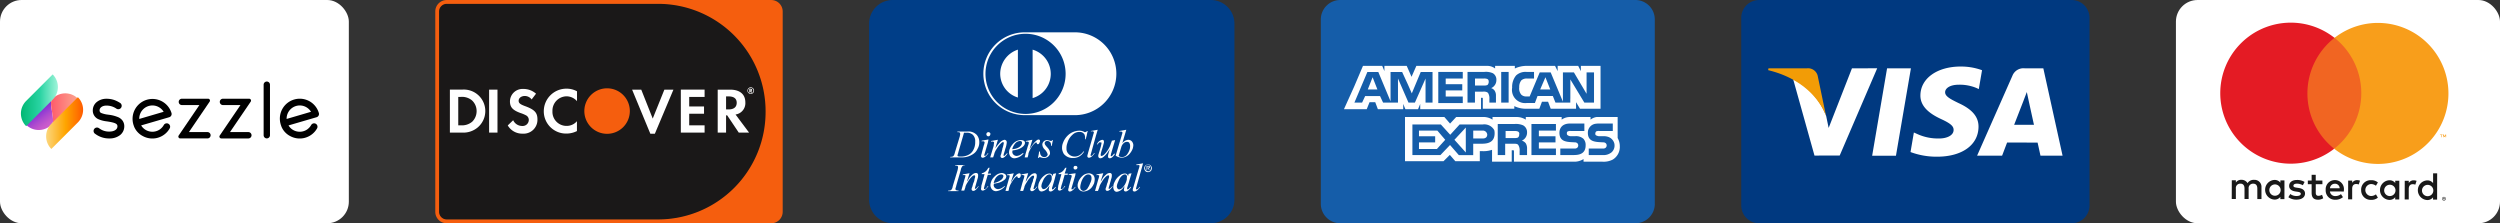
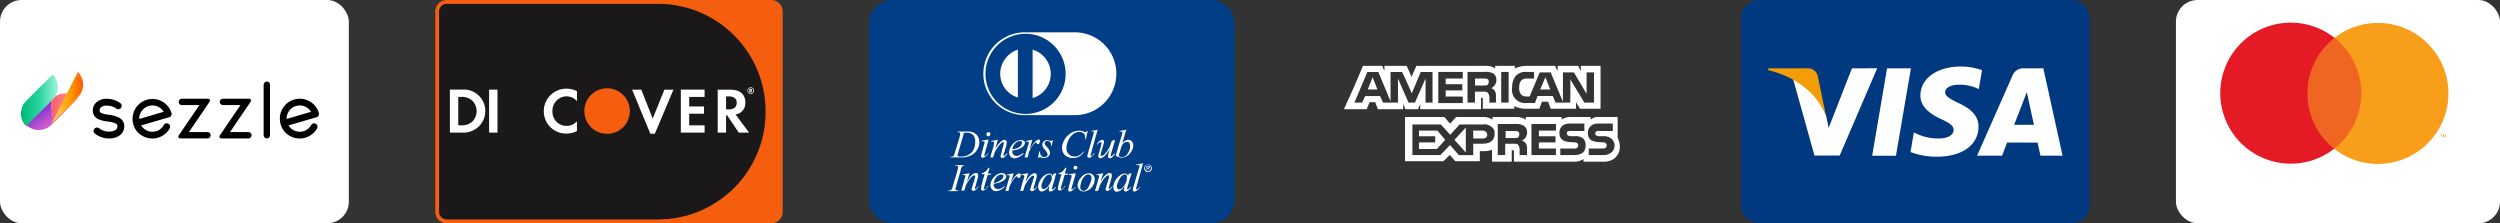
<svg xmlns="http://www.w3.org/2000/svg" width="347.142" height="31.001" viewBox="0 0 347.142 31.001">
  <rect x="0" y="0" width="347.142" height="31.001" fill="#333333" stroke="none" />
  <defs>
    <clipPath id="clip-path">
      <rect id="Rectangle_4701" data-name="Rectangle 4701" width="48.36" height="31" fill="none" />
    </clipPath>
    <clipPath id="clip-path-2">
      <rect id="Rectangle_4700" data-name="Rectangle 4700" width="50.728" height="31" fill="none" />
    </clipPath>
    <linearGradient id="linear-gradient" x1="0.5" x2="0.958" y2="1" gradientUnits="objectBoundingBox">
      <stop offset="0" stop-color="#f55e0e" />
      <stop offset="1" stop-color="#f55e0e" />
    </linearGradient>
    <linearGradient id="linear-gradient-2" x1="0.805" y1="0.856" x2="0.458" y2="0.377" gradientUnits="objectBoundingBox">
      <stop offset="0" stop-color="#ce5dcb" />
      <stop offset="0.209" stop-color="#c558cc" />
      <stop offset="0.553" stop-color="#ac4acf" />
      <stop offset="0.984" stop-color="#8534d4" />
      <stop offset="1" stop-color="#8333d4" />
    </linearGradient>
    <linearGradient id="linear-gradient-3" y1="0.5" x2="1" y2="0.5" gradientUnits="objectBoundingBox">
      <stop offset="0.024" stop-color="#ff5667" />
      <stop offset="0.659" stop-color="#fc8b82" />
      <stop offset="1" stop-color="#fba28e" />
    </linearGradient>
    <linearGradient id="linear-gradient-4" y1="0.5" x2="1" y2="0.5" gradientUnits="objectBoundingBox">
      <stop offset="0" stop-color="#00b874" />
      <stop offset="0.513" stop-color="#29d3a2" />
      <stop offset="0.682" stop-color="#53dfb6" />
      <stop offset="1" stop-color="#9ff4d9" />
    </linearGradient>
    <linearGradient id="linear-gradient-5" y1="0.5" x2="1" y2="0.5" gradientUnits="objectBoundingBox">
      <stop offset="0" stop-color="#fcd77e" />
      <stop offset="0.524" stop-color="#fea500" />
      <stop offset="1" stop-color="#ff5b00" />
    </linearGradient>
  </defs>
  <g id="Payment-Logos" transform="translate(-899 -1007.667)">
    <g id="Group_12284" data-name="Group 12284" transform="translate(-90.896 -5224)">
      <rect id="Rectangle_4702" data-name="Rectangle 4702" width="45" height="31" rx="3" transform="translate(1292.038 6231.668)" fill="#fff" />
      <g id="Group_12283" data-name="Group 12283" transform="translate(1298.197 6234.814)">
-         <path id="Path_16913" data-name="Path 16913" d="M1054.287,1249.484l0-1.631a.967.967,0,0,0-1.019-1.036,1.006,1.006,0,0,0-.915.46.954.954,0,0,0-.858-.465.861.861,0,0,0-.763.384v-.321l-.566,0-.008,2.6h.572l0-1.441a.608.608,0,0,1,.639-.689c.375,0,.564.247.563.687l0,1.447h.571l0-1.441a.613.613,0,0,1,.639-.689c.386,0,.57.247.569.687l0,1.446Zm8.459-2.576-.924,0,0-.789-.57,0,0,.789h-.528v.517l.528,0,0,1.185c0,.6.231.963.9.965a1.327,1.327,0,0,0,.708-.2l-.161-.485a1.04,1.04,0,0,1-.5.145c-.283,0-.375-.175-.374-.436l0-1.175.925,0Zm4.824-.052a.768.768,0,0,0-.686.379v-.315l-.559,0-.008,2.6h.565l0-1.457c0-.429.187-.668.557-.667a.939.939,0,0,1,.354.066l.175-.532a1.23,1.23,0,0,0-.4-.072m-7.294.252a1.936,1.936,0,0,0-1.059-.276c-.659,0-1.083.313-1.085.829,0,.424.313.686.894.77l.267.039c.31.044.456.125.456.273,0,.2-.207.315-.594.314a1.382,1.382,0,0,1-.864-.274l-.268.44a1.877,1.877,0,0,0,1.125.341c.75,0,1.187-.35,1.188-.845,0-.457-.341-.7-.906-.78l-.267-.04c-.244-.033-.44-.082-.44-.256,0-.191.185-.3.5-.3a1.676,1.676,0,0,1,.81.225Zm15.152-.229a.767.767,0,0,0-.686.379v-.315l-.56,0-.008,2.6h.565l0-1.457c0-.429.187-.668.557-.667a.94.94,0,0,1,.353.066l.175-.532a1.224,1.224,0,0,0-.4-.072m-7.291,1.344a1.314,1.314,0,0,0,1.383,1.369,1.358,1.358,0,0,0,.936-.307l-.27-.458a1.141,1.141,0,0,1-.68.232.833.833,0,0,1,0-1.664,1.141,1.141,0,0,1,.679.236l.273-.457a1.364,1.364,0,0,0-.935-.313,1.313,1.313,0,0,0-1.391,1.361m5.3.015,0-1.3-.566,0v.316a.984.984,0,0,0-.819-.384,1.367,1.367,0,0,0-.008,2.73.984.984,0,0,0,.821-.378v.315h.566Zm-2.1-.006a.787.787,0,1,1,.787.834.781.781,0,0,1-.787-.834m-6.822-1.385a1.27,1.27,0,0,0-1.3,1.361,1.283,1.283,0,0,0,1.329,1.369,1.577,1.577,0,0,0,1.067-.362l-.276-.419a1.237,1.237,0,0,1-.757.27.722.722,0,0,1-.776-.639l1.931.006c.006-.071.011-.142.011-.218a1.246,1.246,0,0,0-1.231-1.369m-.012.505a.646.646,0,0,1,.657.633l-1.349,0a.669.669,0,0,1,.692-.629m14.187.9.006-2.344-.566,0,0,1.36a.984.984,0,0,0-.819-.383,1.367,1.367,0,0,0-.008,2.73.987.987,0,0,0,.821-.378v.315l.566,0Zm-2.1-.006a.787.787,0,1,1,.786.834.779.779,0,0,1-.786-.834m-19.1-.055,0-1.3-.565,0v.316a.986.986,0,0,0-.82-.384,1.367,1.367,0,0,0-.008,2.73.988.988,0,0,0,.823-.378v.315h.565Zm-2.1-.006a.787.787,0,1,1,.786.834.78.78,0,0,1-.786-.834m24.249.993a.251.251,0,0,1,.1.021.258.258,0,0,1,.084.055.271.271,0,0,1,.056.082.251.251,0,0,1,.02.1.248.248,0,0,1-.021.1.262.262,0,0,1-.14.138.248.248,0,0,1-.1.02.256.256,0,0,1-.1-.021.268.268,0,0,1-.084-.056.253.253,0,0,1-.076-.182.254.254,0,0,1,.077-.183.249.249,0,0,1,.084-.055.255.255,0,0,1,.1-.02m0,.46a.185.185,0,0,0,.078-.016.2.2,0,0,0,.064-.042.221.221,0,0,0,.043-.064.2.2,0,0,0,.015-.079.211.211,0,0,0-.015-.078.222.222,0,0,0-.043-.064.212.212,0,0,0-.063-.043.194.194,0,0,0-.078-.016.2.2,0,0,0-.08.016.2.2,0,0,0-.064.042.206.206,0,0,0-.044.064.229.229,0,0,0-.016.078.2.2,0,0,0,.016.078.2.2,0,0,0,.106.108.209.209,0,0,0,.08.016m.016-.323a.112.112,0,0,1,.072.021.07.07,0,0,1,.024.057.067.067,0,0,1-.019.049.1.1,0,0,1-.057.023l.078.091h-.062l-.072-.09h-.024v.09h-.052v-.24Zm-.059.045v.064h.059a.062.062,0,0,0,.032-.007.028.028,0,0,0,.012-.025.027.027,0,0,0-.012-.024.06.06,0,0,0-.032-.008Z" transform="translate(-1048.567 -1224.991)" fill="rgba(0,0,0,0.9)" />
        <rect id="Rectangle_4232" data-name="Rectangle 4232" width="15.394" height="8.567" transform="translate(11.535 17.493) rotate(-89.836)" fill="#f16522" />
        <path id="Path_16914" data-name="Path 16914" d="M1059.783,1223.211a9.776,9.776,0,0,1,3.762-7.687,9.791,9.791,0,1,0-.044,15.395,9.776,9.776,0,0,1-3.718-7.708" transform="translate(-1047.683 -1213.414)" fill="#e41b24" />
        <path id="Path_16915" data-name="Path 16915" d="M1088.119,1223.286a9.79,9.79,0,0,1-15.862,7.652,9.793,9.793,0,0,0,.045-15.395,9.79,9.79,0,0,1,15.817,7.743m-.951,6.064v-.315h.127v-.064h-.324v.064h.127v.315Zm.629,0v-.38h-.1l-.115.261-.113-.261h-.1v.38h.07v-.286l.107.248h.073l.108-.248v.288Z" transform="translate(-1056.438 -1213.433)" fill="#f89e1b" />
      </g>
    </g>
    <g id="Group_12282" data-name="Group 12282" transform="translate(906.335 926.008)">
      <g id="Group_12281" data-name="Group 12281" transform="translate(234.448 81.661)" clip-path="url(#clip-path)">
        <g id="Group_12280" data-name="Group 12280" transform="translate(0 0)">
          <path id="Path_17239" data-name="Path 17239" d="M236.928,81.661h43.4a2.479,2.479,0,0,1,2.48,2.48v26.04a2.479,2.479,0,0,1-2.48,2.48h-43.4a2.479,2.479,0,0,1-2.48-2.48V84.141A2.479,2.479,0,0,1,236.928,81.661Z" transform="translate(-234.448 -81.661)" fill="#003980" />
          <path id="Path_17240" data-name="Path 17240" d="M255.876,103.21l2.078-12.133h-3.311l-2.071,12.133Zm11.954-11.873-.452,2.623-.3-.143a6.022,6.022,0,0,0-2.474-.465c-1.3,0-1.9.539-1.9,1.041-.006.57.706.943,1.86,1.506,1.91.869,2.789,1.917,2.777,3.3-.024,2.523-2.281,4.148-5.76,4.148a10.354,10.354,0,0,1-3.683-.645l.466-2.716.427.192a6.927,6.927,0,0,0,3.113.639c.948,0,1.972-.372,1.978-1.184.006-.527-.428-.906-1.711-1.5-1.259-.583-2.92-1.557-2.9-3.3.019-2.356,2.325-4.005,5.592-4.005a8.492,8.492,0,0,1,2.964.509m8.513-.26,2.672,12.127h-3.069s-.3-1.39-.4-1.817l-4.234-.006c-.124.328-.694,1.823-.694,1.823h-3.472l4.916-11.124a1.644,1.644,0,0,1,1.73-1Zm-1.3,7.837c-.137-.608-.769-3.5-.769-3.5l-.224-1.047c-.167.458-.458,1.19-.439,1.159l-1.321,3.392Zm-25.277-7.837,3.509-.007-5.208,12.115-3.5.006L241.6,92.583a9.438,9.438,0,0,1,4.582,5.09l.348,1.681,3.237-8.277" transform="translate(-234.393 -81.591)" fill="#fff" />
          <path id="Path_17241" data-name="Path 17241" d="M243.527,91.075H238.2l-.043.254c4.148,1,6.894,3.435,8.035,6.348l-1.16-5.579a1.38,1.38,0,0,0-1.5-1.023" transform="translate(-234.42 -81.589)" fill="#f29c06" />
        </g>
      </g>
    </g>
    <g id="american-express-svgrepo-com" transform="translate(948.146 925.74)">
-       <path id="Path_17236" data-name="Path 17236" d="M180.636,110.27a2.7,2.7,0,0,1-2.741,2.658H137a2.7,2.7,0,0,1-2.741-2.657h0V84.586A2.7,2.7,0,0,1,137,81.928h40.891a2.7,2.7,0,0,1,2.741,2.658h0V110.27Z" fill="#155da9" />
      <g id="Group_12277" data-name="Group 12277" transform="translate(137.474 91.069)">
        <path id="Path_17238" data-name="Path 17238" d="M140.78,94.275h1.337l-.668-1.7Z" transform="translate(-137.474 -90.993)" fill="#fff" />
        <path id="Path_17239-2" data-name="Path 17239" d="M147.889,99.985v.79h2.248v.851h-2.248v.911h2.49l1.154-1.276-1.093-1.276Z" transform="translate(-137.474 -90.993)" fill="#fff" />
        <path id="Path_17240-2" data-name="Path 17240" d="M165.447,92.574l-.729,1.7h1.4Z" transform="translate(-137.474 -90.993)" fill="#fff" />
        <path id="Path_17241-2" data-name="Path 17241" d="M154.39,103.024V99.561l-1.58,1.7Z" transform="translate(-137.474 -90.993)" fill="#fff" />
        <path id="Path_17242" data-name="Path 17242" d="M157.367,100.533a.614.614,0,0,0-.669-.548h-1.275v1.094h1.337C157.124,101.079,157.367,100.9,157.367,100.533Z" transform="translate(-137.474 -90.993)" fill="#fff" />
        <path id="Path_17243" data-name="Path 17243" d="M161.62,100.958a.472.472,0,0,0,.182-.425.339.339,0,0,0-.182-.426,1.2,1.2,0,0,0-.486-.062h-1.216v.973h1.216A1.18,1.18,0,0,0,161.62,100.958Z" transform="translate(-137.474 -90.993)" fill="#fff" />
        <path id="Path_17244" data-name="Path 17244" d="M170.368,91v.729L170,91h-2.855v.729L166.784,91H162.9a3.709,3.709,0,0,0-1.7.365V91H158.46v.365A1.753,1.753,0,0,0,157.306,91h-9.782l-.669,1.519L146.187,91h-3.1v.729l-.3-.729h-2.676L138.9,93.85l-1.4,3.1-.025.062h3.163l.022-.062.365-.911h.79l.364.972H145.7v-.73l.3.729h1.762l.3-.729v.73h8.442v-1.58h.124c.124,0,.124,0,.124.182v1.337h4.375v-.365a3.634,3.634,0,0,0,1.64.365H164.6l.365-.972h.85l.365.972H169.7v-.911l.547.911H173.1V91Zm-20.6,5.1H148.8V92.755l-.062.14h0l-1.413,3.2h-.894l-1.458-3.344V96.1h-2.067l-.425-.912h-2.065l-.426.912h-1.068l1.8-4.253h1.519l1.7,4.071V91.846h1.61l.028.062h0l.767,1.668.55,1.25.019-.062,1.216-2.916h1.64V96.1Zm4.192-3.344H151.6v.79H153.9V94.4H151.6v.851h2.369v.911h-3.4V91.844h3.4v.912Zm4.334,1.567.006,0a.841.841,0,0,1,.062.072,1.171,1.171,0,0,1,.215.712V96.1h-.911v-.486a1.451,1.451,0,0,0-.182-.851.554.554,0,0,0-.179-.124,1.209,1.209,0,0,0-.55-.062h-1.093v1.519h-1.033V91.84h2.309a2.335,2.335,0,0,1,1.215.182,1.028,1.028,0,0,1,.484.945,1.206,1.206,0,0,1-.727,1.121.828.828,0,0,1,.384.234Zm2.043,1.775h-1.03V91.844h1.033Zm11.848,0h-1.334l-1.944-3.22v2.674l-.007-.007V96.1h-2.059l-.364-.915h-2.127l-.365.972h-1.155a1.826,1.826,0,0,1-2.019-1.61,1.792,1.792,0,0,1,.015-.517,2.489,2.489,0,0,1,.546-1.7,1.914,1.914,0,0,1,1.519-.486h.972v.911H162.9a1.123,1.123,0,0,0-.79.244,1.428,1.428,0,0,0-.3.972A1.322,1.322,0,0,0,162.1,95a.969.969,0,0,0,.729.243h.428l1.4-3.343h1.519l1.7,4.07V91.9H169.4l1.761,2.976V91.9h1.033V96.1h0Z" transform="translate(-137.474 -90.993)" fill="#fff" />
        <path id="Path_17245" data-name="Path 17245" d="M157.433,93.616a.37.37,0,0,0,.047-.065.656.656,0,0,0,.084-.458.252.252,0,0,0-.009-.055v-.015h0a.339.339,0,0,0-.186-.206,1.163,1.163,0,0,0-.486-.062h-1.215v.972h1.215a1.2,1.2,0,0,0,.486-.062.234.234,0,0,0,.051-.036h0Z" transform="translate(-137.474 -90.993)" fill="#fff" />
        <path id="Path_17246" data-name="Path 17246" d="M175.776,102.173a2.326,2.326,0,0,0-.3-1.155V98.284h0V98.1h-2.926a1.728,1.728,0,0,0-.839.365V98.1h-2.794a1.938,1.938,0,0,0-1.216.365V98.1h-4.982v.365a2.354,2.354,0,0,0-1.336-.365H158.1v.365a2.31,2.31,0,0,0-1.4-.365h-3.645l-.85.912-.79-.912h-5.467v6.137h5.346l.879-.878.762.878h3.4v-1.4h.3a3.7,3.7,0,0,0,1.4-.183V104.3h2.734V102.72h.124c.183,0,.183,0,.183.182v1.4h8.263a2.376,2.376,0,0,0,1.4-.365v.365h2.613a2.724,2.724,0,0,0,1.458-.3,2.043,2.043,0,0,0,.964-1.638.618.618,0,0,1,.008-.062l0,0A.681.681,0,0,1,175.776,102.173Zm-19.138-.365H155.42v1.58h-2l-1.162-1.337,0,0-.057-.065-1.336,1.4h-3.889V99.134h3.95L152,100.316l.227.248.031-.032,1.276-1.4h3.219a1.577,1.577,0,0,1,1.59.79,1.74,1.74,0,0,1,.05.425c0,1.216-.848,1.46-1.759,1.46Zm6.076-.062a1.382,1.382,0,0,1,.182.79v.85h-1.033v-.546a1.357,1.357,0,0,0-.183-.851c-.123-.182-.364-.182-.728-.182h-1.094v1.579h-1.032V99.073h2.308a2.447,2.447,0,0,1,1.216.182,1.073,1.073,0,0,1,.546.972,1.21,1.21,0,0,1-.728,1.155,1.037,1.037,0,0,1,.545.365Zm4.192-1.762h-2.37v.79h2.309v.851h-2.309v.851h2.37v.911h-3.4V99.073h3.4Zm2.551,3.4h-1.944v-.911h1.944a.513.513,0,0,0,.426-.124.442.442,0,0,0,0-.607.517.517,0,0,0-.365-.124c-.972-.062-2.127,0-2.127-1.337,0-.607.365-1.276,1.458-1.276h2.005v1.033h-1.883a.9.9,0,0,0-.426.062c-.123.062-.123.183-.123.3,0,.183.123.243.242.3a.763.763,0,0,0,.365.062h.547a1.55,1.55,0,0,1,1.154.365,1.257,1.257,0,0,1,.3.911c0,.911-.544,1.338-1.577,1.338Zm5.225-.425a1.769,1.769,0,0,1-1.276.425h-1.944v-.911h1.944a.512.512,0,0,0,.425-.124.44.44,0,0,0,0-.607.513.513,0,0,0-.365-.124c-.972-.062-2.127,0-2.127-1.337a1.241,1.241,0,0,1,1.146-1.253,2.187,2.187,0,0,1,.313-.023H174.8v1.033H172.92a.893.893,0,0,0-.425.062.465.465,0,0,0-.124.3c0,.183.062.243.243.3a.763.763,0,0,0,.365.062h.547a1.917,1.917,0,0,1,.65.1,1.311,1.311,0,0,1,.85.961,1.327,1.327,0,0,1,.018.218,1.236,1.236,0,0,1-.362.911Z" transform="translate(-137.474 -90.993)" fill="#fff" />
      </g>
    </g>
    <g id="Group_12279" data-name="Group 12279" transform="translate(838.409 926.242)">
      <g id="Group_12278" data-name="Group 12278" transform="translate(181.272 81.425)" clip-path="url(#clip-path-2)">
        <g id="Group_12277-2" data-name="Group 12277" transform="translate(0)">
          <g id="Group_12276" data-name="Group 12276">
            <path id="Path_17236-2" data-name="Path 17236" d="M184.545,81.425h44.182A3.278,3.278,0,0,1,232,84.688v24.473a3.278,3.278,0,0,1-3.273,3.263H184.545a3.278,3.278,0,0,1-3.273-3.263V84.688A3.278,3.278,0,0,1,184.545,81.425Z" transform="translate(-181.272 -81.425)" fill="#003e88" fill-rule="evenodd" />
-             <path id="Path_17237" data-name="Path 17237" d="M197.309,91.676a5.646,5.646,0,1,1,5.686,5.629,5.648,5.648,0,0,1-5.686-5.629" transform="translate(-181.272 -81.439)" fill="#003e88" fill-rule="evenodd" />
            <path id="Path_17238-2" data-name="Path 17238" d="M197.432,91.676a5.564,5.564,0,1,0,5.563-5.547,5.561,5.561,0,0,0-5.563,5.547Zm5.563,5.751h6.75a5.751,5.751,0,1,0,0-11.5h-6.75a5.751,5.751,0,1,0,0,11.5Zm.982-2.365a3.507,3.507,0,0,0,0-6.73Zm-2.045-.082V88.332a3.54,3.54,0,0,0-2.455,3.344A3.452,3.452,0,0,0,201.932,94.98Zm7.977,9.5a.23.23,0,0,1,.286.244.263.263,0,0,1-.245.245.23.23,0,0,1-.287-.245C209.663,104.566,209.786,104.444,209.909,104.484Zm-14.114-2.325a1.591,1.591,0,0,1-.573.693,2.179,2.179,0,0,1-1.227.327c-.245,0-.45,0-.45-.164,0-.041.041-.123.041-.164a1.635,1.635,0,0,0,.082-.285l.7-2.407.082-.285h.327a1.2,1.2,0,0,1,.9.285,1.236,1.236,0,0,1,.328.938v.164A2.213,2.213,0,0,1,195.795,102.159Zm.409-2a1.592,1.592,0,0,0-1.35-.449h-1.309l-.041.082c.246,0,.409,0,.409.2v.163c-.041.123-.041.245-.081.327l-.655,2.162c0,.041-.041.123-.041.164-.123.367-.245.408-.573.408l-.041.081h1.555a2.735,2.735,0,0,0,1.677-.489,1.6,1.6,0,0,0,.573-.694,1.7,1.7,0,0,0,.245-.856v-.041a1.53,1.53,0,0,0-.368-1.061Zm1.637.653H197.8l-.9.164v.122a.244.244,0,0,1,.163-.041c.123,0,.246.041.246.164a1.84,1.84,0,0,1-.123.449l-.286,1.061v.041a1.245,1.245,0,0,0-.082.326.216.216,0,0,0,.245.244c.246,0,.573-.326.737-.57l.041-.041-.082-.041c0,.041-.041.082-.082.123-.082.122-.245.285-.327.285a.088.088,0,0,1-.082-.082.363.363,0,0,1,.041-.2l.45-1.55S197.841,100.895,197.841,100.813Zm.245-.653c0-.04,0-.04.041-.081a.286.286,0,0,0-.573,0,.307.307,0,0,0,.205.285.268.268,0,0,0,.327-.2Zm.491,1.51-.123.408-.368,1.223h.409l.164-.489v-.041a2.4,2.4,0,0,1,.327-.653,3.153,3.153,0,0,1,.7-.856.305.305,0,0,1,.163-.082c.082,0,.123.041.123.082v.082a4.942,4.942,0,0,1-.205.775v.082c-.081.285-.122.49-.163.652a.617.617,0,0,0-.082.327h0a.229.229,0,0,0,.245.2c.246,0,.532-.326.7-.57l.041-.041-.082-.041c-.041,0-.041.041-.082.082-.123.122-.245.285-.327.285a.088.088,0,0,1-.082-.082,1.7,1.7,0,0,1,.041-.2c.041-.123.123-.368.164-.53l.04-.164a3.471,3.471,0,0,0,.205-.856v-.082a.322.322,0,0,0-.327-.326,1.164,1.164,0,0,0-.655.408,8.329,8.329,0,0,0-.613.775l.368-1.183h-.041l-.9.164v.122a.246.246,0,0,1,.163-.041c.123,0,.246.041.246.164C198.618,101.344,198.577,101.466,198.577,101.67Zm4.336-.408c0-.285-.327-.367-.572-.367a1.507,1.507,0,0,0-.982.408,2.424,2.424,0,0,0-.573.856,1.459,1.459,0,0,0-.082.449.511.511,0,0,0,.041.244.726.726,0,0,0,.737.571,1.813,1.813,0,0,0,1.145-.571l.082-.081-.041-.082a.9.9,0,0,0-.205.123,1.275,1.275,0,0,1-.695.285.64.64,0,0,1-.532-.285.59.59,0,0,1-.082-.286,1.786,1.786,0,0,0,.041-.2,3.213,3.213,0,0,0,.9-.2c.45-.2.818-.49.818-.856Zm-.409,0c0,.285-.245.693-1.022.856-.082,0-.205.041-.328.041v-.041a2.036,2.036,0,0,1,.491-.856,1.027,1.027,0,0,1,.573-.244c.164,0,.286.081.286.244Zm.818.449-.327,1.1-.123.489h.41l.081-.285a1.445,1.445,0,0,0,.041-.285,3.609,3.609,0,0,1,.328-.694,2.1,2.1,0,0,1,.7-.816c.205,0,.041.245.286.245.123,0,.205-.164.246-.286a.244.244,0,0,0,.041-.163.193.193,0,0,0-.205-.2c-.163,0-.368.2-.572.408a7.017,7.017,0,0,0-.614.856l-.041.041v-.041l.368-1.223H203.9l-.859.164v.122a.247.247,0,0,1,.164-.041c.122,0,.245.041.245.164A1.841,1.841,0,0,1,203.322,101.711Zm3.478-.816h-.082a.226.226,0,0,1-.205.123,3.485,3.485,0,0,0-.531-.123.669.669,0,0,0-.614.408.515.515,0,0,0-.041.244,1.053,1.053,0,0,0,.286.612,1.66,1.66,0,0,1,.45.693v.041c0,.2-.245.368-.45.368a.577.577,0,0,1-.572-.449.9.9,0,0,1-.041-.327h-.123l-.041.327-.123.57h.082a.225.225,0,0,1,.205-.122,1.686,1.686,0,0,0,.573.122.849.849,0,0,0,.818-.57v-.123a.972.972,0,0,0-.205-.571c-.2-.285-.532-.53-.532-.775v-.082a.358.358,0,0,1,.369-.244.555.555,0,0,1,.45.244,1.491,1.491,0,0,1,.081.449h.082l.082-.449Zm4.7-.735.123-.529h-.082a.416.416,0,0,1-.286.163c-.082,0-.123-.041-.205-.082a1.318,1.318,0,0,0-.572-.122,2.328,2.328,0,0,0-1.514.57,2.72,2.72,0,0,0-.777,1.143,1.68,1.68,0,0,0-.123.652v.164a2.023,2.023,0,0,0,.245.694,1.562,1.562,0,0,0,1.269.57,1.645,1.645,0,0,0,1.309-.57,2.267,2.267,0,0,0,.245-.327h-.123a1.086,1.086,0,0,1-.286.327,1.3,1.3,0,0,1-.941.367,1.181,1.181,0,0,1-.818-.367.983.983,0,0,1-.286-.694V102a1.915,1.915,0,0,1,.122-.693,2.354,2.354,0,0,1,.7-1.143,1.358,1.358,0,0,1,.982-.408.755.755,0,0,1,.7.368,1.2,1.2,0,0,1,.082.408v.244h.082l.163-.612Zm1.309,0,.205-.693h-.041l-.9.164v.081a.252.252,0,0,1,.164-.04c.122,0,.245.04.245.163a1.662,1.662,0,0,1-.082.286l-.041.163-.7,2.448v.041a1.245,1.245,0,0,0-.082.326.216.216,0,0,0,.246.244c.245,0,.572-.326.736-.57l.041-.041-.082-.041c-.041.041-.041.082-.082.123-.082.122-.245.285-.327.285a.088.088,0,0,1-.082-.082.363.363,0,0,1,.041-.2l.736-2.652Zm.655,1.061c.082,0,.082.041.082.082a4.6,4.6,0,0,1-.205.856l-.082.285c-.04.123-.081.245-.122.408a.517.517,0,0,0-.041.245.289.289,0,0,0,.286.326c.287,0,.573-.285.818-.571.205-.244.369-.529.491-.693v0c-.082.285-.163.53-.2.693a1.4,1.4,0,0,0-.041.368.229.229,0,0,0,.245.2c.287,0,.532-.326.7-.571v-.04l-.082-.041-.082.081c-.164.2-.245.286-.327.286s-.082-.041-.082-.082a1.766,1.766,0,0,1,.041-.2c0-.122.082-.244.082-.326l.368-1.223.123-.408-.45.082-.082.244-.041.082a3.215,3.215,0,0,1-.368.856,3.4,3.4,0,0,1-.532.693.748.748,0,0,1-.409.245.109.109,0,0,1-.123-.123v-.123c.041-.163.082-.367.164-.611l.041-.123c.163-.53.2-.734.245-.856V101.1a.216.216,0,0,0-.245-.244.969.969,0,0,0-.614.408.893.893,0,0,1-.123.2l.082.04c.041-.04.123-.163.205-.244C213.223,101.221,213.263,101.18,213.468,101.221Zm3.927.041a.784.784,0,0,1,.123.408,1.665,1.665,0,0,1-.041.449,2.159,2.159,0,0,1-.327.694.928.928,0,0,1-.777.449.855.855,0,0,1-.45-.164l.081-.285.287-.938a1.162,1.162,0,0,1,.409-.612.691.691,0,0,1,.409-.123.369.369,0,0,1,.286.123Zm-.9,0-.081.082.04-.082.532-1.795h-.041l-.9.164v.122a.247.247,0,0,1,.164-.041c.123,0,.245.041.245.164a1.6,1.6,0,0,1-.081.285l-.041.164-.287.938-.531,1.795a1.653,1.653,0,0,0,.859.285,1.551,1.551,0,0,0,1.1-.57,2.383,2.383,0,0,0,.409-.694,2.03,2.03,0,0,0,.082-.49.768.768,0,0,0-.082-.326.669.669,0,0,0-.613-.408,1.125,1.125,0,0,0-.778.408Zm-21.845,3.1h-1.391l-.041.082c.245,0,.409,0,.409.2a2.03,2.03,0,0,1-.082.49l-.654,2.163a1.786,1.786,0,0,1-.041.2c-.123.367-.246.408-.573.408l-.041.082h1.432l.041-.082c-.246,0-.45-.041-.45-.244,0-.041.041-.123.041-.164a1.033,1.033,0,0,0,.082-.285l.081-.286.532-1.836.041-.2c.082-.2.164-.49.491-.49l.123-.041Zm-.041,1.428c.082,0,.082.041.041.082a2.529,2.529,0,0,1-.123.449l-.45,1.59h.409l.164-.49v-.041a1.976,1.976,0,0,1,.245-.529c.123-.2.246-.409.368-.571.246-.286.45-.49.614-.49a.109.109,0,0,1,.123.123.832.832,0,0,1-.082.367,1.406,1.406,0,0,1-.123.49l-.041.082c-.082.244-.122.449-.163.57a.617.617,0,0,0-.082.327h0a.229.229,0,0,0,.245.2c.246,0,.532-.326.7-.571l.041-.041-.082-.04c0,.04-.041.081-.082.122-.082.123-.205.245-.286.245a.088.088,0,0,1-.082-.082c0-.041.041-.123.041-.164.041-.163.122-.367.163-.57.082-.245.123-.449.164-.571a1.311,1.311,0,0,0,.082-.49v-.082a.273.273,0,0,0-.287-.244.789.789,0,0,0-.531.244,2.127,2.127,0,0,0-.491.571,1.436,1.436,0,0,1-.246.367l.287-.9.081-.244h-.04l-.9.163v.123a.243.243,0,0,1,.163-.041c.082,0,.123.041.164.041Zm3.313-.734.082-.327h-.122a.718.718,0,0,0-.164.2,1.239,1.239,0,0,1-.777.571l-.041.122h.409l-.45,1.632v.081c0,.123-.041.245-.041.327a.217.217,0,0,0,.245.244c.246,0,.573-.326.737-.571l.041-.04-.082-.041c0,.041-.041.081-.082.122-.082.164-.245.327-.368.327-.082,0-.082-.041-.082-.082a.368.368,0,0,1,.041-.2,1.741,1.741,0,0,1,.041-.2l.45-1.51h.409l.041-.164h-.45l.163-.489Zm.655,1.795a2.274,2.274,0,0,1,.164-.49,1.349,1.349,0,0,1,.491-.571.787.787,0,0,1,.409-.123.247.247,0,0,1,.245.123.15.15,0,0,1,.041.123.927.927,0,0,1-.205.408A2.3,2.3,0,0,1,198.577,106.85Zm1.186-1.387a1.447,1.447,0,0,0-.777.244,2.548,2.548,0,0,0-.573.571,1.733,1.733,0,0,0-.245.571.89.89,0,0,0-.041.326.513.513,0,0,0,.041.244.762.762,0,0,0,.736.571,1.818,1.818,0,0,0,1.146-.571l.082-.082-.041-.081a.732.732,0,0,1-.205.163,1.269,1.269,0,0,1-.7.286.639.639,0,0,1-.532-.286.586.586,0,0,1-.082-.285,1.766,1.766,0,0,0,.041-.2.9.9,0,0,0,.327-.041,2.293,2.293,0,0,0,1.227-.57.725.725,0,0,0,.164-.408c0-.041-.041-.082-.041-.123C200.213,105.585,199.927,105.5,199.763,105.464Zm1.023.449a2.552,2.552,0,0,1-.123.449l-.45,1.59h.409l.082-.285a.368.368,0,0,1,.041-.2,2.422,2.422,0,0,1,.246-.571,6.673,6.673,0,0,1,.368-.57,1.646,1.646,0,0,1,.409-.408c.2,0,.041.244.286.244.205,0,.287-.244.287-.408v-.041a.193.193,0,0,0-.205-.2.709.709,0,0,0-.45.244,3.077,3.077,0,0,0-.45.571c-.123.163-.2.367-.286.449l.409-1.264h-.041l-.9.163v.123a.247.247,0,0,1,.164-.041c.04,0,.122.041.163.041S200.827,105.83,200.786,105.912Zm1.964-.123c.082,0,.082.041.082.123a2.552,2.552,0,0,1-.123.449l-.164.529-.286,1.061h.409l.164-.49v-.041a1.962,1.962,0,0,1,.245-.53c.123-.2.245-.408.368-.57.246-.286.45-.49.614-.49a.109.109,0,0,1,.123.123.6.6,0,0,1-.123.367,1.411,1.411,0,0,1-.123.49l-.041.081c-.082.245-.123.449-.163.571a.615.615,0,0,0-.082.326h0a.228.228,0,0,0,.245.2c.246,0,.532-.326.7-.571l.041-.041-.082-.041c0,.041-.041.082-.082.123-.082.123-.205.245-.286.245a.088.088,0,0,1-.082-.082c0-.041.041-.123.041-.164.041-.163.122-.367.163-.571.082-.244.123-.449.164-.57a1.311,1.311,0,0,0,.082-.49v-.082a.273.273,0,0,0-.287-.244.789.789,0,0,0-.531.244,2.127,2.127,0,0,0-.491.571,1.436,1.436,0,0,1-.246.367l.368-1.183h-.081l-.86.163v.123a.247.247,0,0,1,.164-.041c.082,0,.123.041.164.041Zm3.8,0c.082.041.082.164.082.285v.245a1.435,1.435,0,0,1-.245.57,1.84,1.84,0,0,1-.409.571.713.713,0,0,1-.45.245.307.307,0,0,1-.287-.245.244.244,0,0,1-.041-.163,1.449,1.449,0,0,1,.082-.409c.082-.2.164-.408.246-.57a1.913,1.913,0,0,1,.45-.53.65.65,0,0,1,.327-.123.247.247,0,0,1,.245.123Zm-1.431.53a3.716,3.716,0,0,0-.287.57,2.047,2.047,0,0,0-.082.49v.082c.041.286.164.571.491.571a1.288,1.288,0,0,0,.9-.571.884.884,0,0,1,.164-.2.44.44,0,0,1-.041.2c0,.123-.041.245-.041.326a.236.236,0,0,0,.246.245c.286,0,.572-.326.736-.571l-.082-.082-.041.082c-.082.123-.245.286-.327.286a.088.088,0,0,1-.082-.082.517.517,0,0,1,.041-.245l.164-.53.163-.57.205-.816-.409.081-.041.2-.041.123c0-.041-.041-.082-.041-.123a.411.411,0,0,0-.409-.245,1.09,1.09,0,0,0-.655.245A2.177,2.177,0,0,0,205.123,106.32Zm3.477-1.264.082-.327h-.123a.718.718,0,0,0-.164.2,1.237,1.237,0,0,1-.777.571l-.041.122h.409l-.45,1.632v.081c0,.123-.041.245-.041.327a.217.217,0,0,0,.246.244c.245,0,.572-.326.736-.571l.041-.04-.082-.041c0,.041-.041.081-.082.122-.081.164-.245.327-.368.327-.082,0-.082-.041-.082-.082a.368.368,0,0,1,.041-.2,1.741,1.741,0,0,1,.041-.2l.123-.367.327-1.143h.409l.041-.164h-.45l.164-.489Zm1.309.734.041-.285h-.041l-.9.122v.123a.247.247,0,0,1,.164-.041c.081,0,.122.041.163.041.041.041.082.082.082.123a2.529,2.529,0,0,1-.123.449l-.286,1.06v.082a1.265,1.265,0,0,0-.082.326.217.217,0,0,0,.246.245c.245,0,.572-.326.736-.571l.041-.041-.082-.041c0,.041-.041.082-.082.123a.576.576,0,0,1-.327.245.088.088,0,0,1-.082-.082,1.766,1.766,0,0,1,.041-.2l.491-1.672Zm2.25.53a1.8,1.8,0,0,1-.205.611,2.445,2.445,0,0,1-.286.571.794.794,0,0,1-.614.449.483.483,0,0,1-.45-.449v-.123a2.107,2.107,0,0,1,.082-.449,2.344,2.344,0,0,1,.205-.57,1.631,1.631,0,0,1,.45-.571.657.657,0,0,1,.368-.123.464.464,0,0,1,.327.123.5.5,0,0,1,.123.367v.164Zm.245-.571a1.025,1.025,0,0,0-.572-.244,1.447,1.447,0,0,0-.778.244,2.323,2.323,0,0,0-.531.571,1.72,1.72,0,0,0-.246.57.8.8,0,0,0-.041.286.689.689,0,0,0,.041.285.8.8,0,0,0,.818.571,1.556,1.556,0,0,0,1.1-.571,2.571,2.571,0,0,0,.327-.571,2.369,2.369,0,0,0,.082-.529v-.041a.882.882,0,0,0-.2-.571Zm.778.041c.041,0,.081.041.041.123a2.552,2.552,0,0,1-.123.449l-.45,1.59h.409l.2-.53v-.041a1.982,1.982,0,0,1,.246-.529,6.781,6.781,0,0,1,.368-.571c.246-.286.45-.49.614-.49a.108.108,0,0,1,.122.123.84.84,0,0,1-.081.367l-.123.49-.041.082c-.082.244-.123.449-.164.57a.623.623,0,0,0-.081.327h0a.228.228,0,0,0,.245.2c.245,0,.532-.326.7-.571l.041-.041-.081-.04c0,.04-.041.081-.082.122-.123.123-.246.245-.328.245a.088.088,0,0,1-.081-.082c0-.041.041-.123.041-.164.04-.163.122-.367.163-.57.082-.245.123-.449.164-.571a1.311,1.311,0,0,0,.082-.49v-.082a.273.273,0,0,0-.287-.244.793.793,0,0,0-.532.244,2.141,2.141,0,0,0-.49.571,1.436,1.436,0,0,1-.246.367l.286-.9.082-.244h-.041l-.9.163v.123a.247.247,0,0,1,.164-.041c.082,0,.123.041.164.041Zm3.845,0a.37.37,0,0,1,.041.326v.245a2.385,2.385,0,0,1-.2.57,1.839,1.839,0,0,1-.41.571.709.709,0,0,1-.45.245.306.306,0,0,1-.286-.245.245.245,0,0,1-.041-.164,1.449,1.449,0,0,1,.082-.408c.082-.2.164-.408.245-.57a1.655,1.655,0,0,1,.45-.571.656.656,0,0,1,.328-.123.247.247,0,0,1,.245.123Zm-.9,0a2.534,2.534,0,0,0-.573.571,3.8,3.8,0,0,0-.286.57,2.047,2.047,0,0,0-.082.49v.082c.041.285.164.571.491.571a1.291,1.291,0,0,0,.9-.571.863.863,0,0,1,.164-.2.442.442,0,0,1-.041.2c0,.123-.041.245-.041.326a.229.229,0,0,0,.245.2c.287,0,.573-.326.737-.571l-.082-.082-.041.082c-.082.123-.245.286-.327.286a.088.088,0,0,1-.082-.082.517.517,0,0,1,.041-.245l.164-.53.163-.57.246-.816-.409.081-.041.2-.041.123c0-.041-.041-.082-.041-.123a.411.411,0,0,0-.409-.245,1.09,1.09,0,0,0-.655.245Zm3.927-.571a.4.4,0,0,1-.368-.163.59.59,0,0,1-.082-.286.413.413,0,0,1,.328-.449h.163a.493.493,0,0,1,.328.449.59.59,0,0,1-.082.286C220.259,105.177,220.136,105.259,220.054,105.218Zm-.327-.856a.513.513,0,0,0-.245.449.582.582,0,0,0,.082.285.469.469,0,0,0,.45.245.514.514,0,0,0,.45-.245.763.763,0,0,0,.081-.285.553.553,0,0,0-.245-.449A.492.492,0,0,0,219.727,104.362Zm.368.449a.15.15,0,0,0,.164-.164c0-.122-.041-.163-.205-.163h-.245v.611h.082v-.285h.123l.122.245.041.04.041-.04h0A1.359,1.359,0,0,1,220.1,104.81Zm-.2-.082h.082c.081,0,.163,0,.163-.082s-.041-.081-.122-.081h-.123v.163Zm-1.309-.367h.122a.109.109,0,0,1,.123.123,2.529,2.529,0,0,1-.123.449l-.04.123-.369,1.264-.163.57-.164.571a1.265,1.265,0,0,0-.082.326.217.217,0,0,0,.246.245c.245,0,.572-.326.736-.571l.041-.041-.082-.041c0,.041-.041.082-.082.123a.573.573,0,0,1-.327.245.088.088,0,0,1-.082-.082,1.766,1.766,0,0,1,.041-.2l.941-3.344h-.041l-.9.163v.082h.205Z" transform="translate(-181.272 -81.438)" fill="#fff" fill-rule="evenodd" />
          </g>
        </g>
      </g>
    </g>
    <g id="Discover" transform="translate(957.141 1005.371)">
      <path id="Path_17225" data-name="Path 17225" d="M3.3,4.365v27.9a1.068,1.068,0,0,0,1.065,1.068H33.916A15,15,0,0,0,48.9,18.315h0A15,15,0,0,0,33.916,3.3H4.362A1.068,1.068,0,0,0,3.3,4.365Z" transform="translate(-0.518 -0.518)" fill="#1a1818" />
      <path id="Path_17226" data-name="Path 17226" d="M8.222,25.1H6.514V31.07h1.7a3.1,3.1,0,0,0,2.128-.689A2.984,2.984,0,0,0,8.222,25.1Zm1.359,4.482a2.207,2.207,0,0,1-1.592.474H7.676V26.115h.313a2.158,2.158,0,0,1,1.592.482,2.009,2.009,0,0,1,.644,1.485A2.047,2.047,0,0,1,9.581,29.586Z" transform="translate(-2.185 -10.361)" fill="#fff" />
      <rect id="Rectangle_4699" data-name="Rectangle 4699" width="1.163" height="5.965" transform="translate(9.775 14.743)" fill="#fff" />
-       <path id="Path_17227" data-name="Path 17227" d="M23.546,27.288c-.7-.258-.9-.429-.9-.751,0-.375.365-.661.866-.661a1.2,1.2,0,0,1,.939.483l.609-.8A2.612,2.612,0,0,0,23.3,24.9a1.752,1.752,0,0,0-1.861,1.709c0,.822.375,1.242,1.468,1.636a4.662,4.662,0,0,1,.8.339.715.715,0,0,1,.349.617.85.85,0,0,1-.9.841,1.376,1.376,0,0,1-1.27-.8l-.752.723A2.318,2.318,0,0,0,23.2,31.107a1.923,1.923,0,0,0,2.058-1.958C25.262,28.2,24.869,27.772,23.546,27.288Z" transform="translate(-8.77 -10.253)" fill="#fff" />
      <path id="Path_17228" data-name="Path 17228" d="M30.456,27.947A3.089,3.089,0,0,0,33.6,31.059a3.223,3.223,0,0,0,1.459-.347v-1.37a1.862,1.862,0,0,1-1.4.653,1.95,1.95,0,0,1-2-2.058,1.983,1.983,0,0,1,1.95-2.049,1.949,1.949,0,0,1,1.459.671V25.191a2.974,2.974,0,0,0-1.431-.366A3.137,3.137,0,0,0,30.456,27.947Z" transform="translate(-13.088 -10.217)" fill="#fff" />
      <path id="Path_17229" data-name="Path 17229" d="M56.085,29.111,54.494,25.1H53.223l2.531,6.119h.626L58.958,25.1H57.7Z" transform="translate(-23.59 -10.351)" fill="#fff" />
      <path id="Path_17230" data-name="Path 17230" d="M66.215,31.07h3.3V30.06H67.378v-1.61h2.058v-1.01H67.378V26.115h2.137V25.1h-3.3Z" transform="translate(-29.818 -10.361)" fill="#fff" />
      <path id="Path_17231" data-name="Path 17231" d="M78.5,26.865c0-1.117-.77-1.761-2.112-1.761H74.663V31.07h1.162v-2.4h.152l1.61,2.4h1.431L77.14,28.557A1.587,1.587,0,0,0,78.5,26.865Zm-2.335.985h-.34V26.044h.359c.725,0,1.119.3,1.119.884C77.3,27.528,76.908,27.851,76.165,27.851Z" transform="translate(-33.146 -10.361)" fill="#fff" />
      <path id="Path_17232" data-name="Path 17232" d="M84.153,25.579c0-.105-.072-.162-.2-.162h-.169v.526h.125v-.2l.147.2h.153l-.173-.217A.145.145,0,0,0,84.153,25.579Zm-.221.072H83.91v-.138h.023c.062,0,.094.022.094.067S83.995,25.651,83.932,25.651Z" transform="translate(-37.872 -10.795)" fill="#fff" />
      <path id="Path_17233" data-name="Path 17233" d="M83.7,25.009a.459.459,0,1,0,.453.458A.456.456,0,0,0,83.7,25.009Zm0,.836a.377.377,0,1,1,.363-.376A.371.371,0,0,1,83.693,25.845Z" transform="translate(-37.588 -10.588)" fill="#fff" />
      <g id="Group_12275" data-name="Group 12275" transform="translate(22.998 14.559)">
        <path id="Path_17234" data-name="Path 17234" d="M47.118,27.884a3.159,3.159,0,1,1-3.159-3.159A3.159,3.159,0,0,1,47.118,27.884Z" transform="translate(-40.8 -24.725)" fill="#f55e0e" />
      </g>
      <path id="Path_17235" data-name="Path 17235" d="M48.952,2.3H3.886A1.593,1.593,0,0,0,2.3,3.893V31.7a1.593,1.593,0,0,0,1.589,1.6H48.952a1.593,1.593,0,0,0,1.589-1.6V3.893A1.593,1.593,0,0,0,48.952,2.3Zm-.785,15.5a14.932,14.932,0,0,1-14.9,14.968H3.886A1.063,1.063,0,0,1,2.827,31.7V3.893A1.063,1.063,0,0,1,3.886,2.829H33.27A14.932,14.932,0,0,1,48.167,17.8Z" transform="translate(0 0)" fill="url(#linear-gradient)" />
    </g>
    <g id="Sezzle" transform="translate(-9 -0.763)">
      <rect id="Rectangle_6267" data-name="Rectangle 6267" width="48.438" height="31" rx="3" transform="translate(908 1008.43)" fill="#fff" />
      <g id="Sezzle_Logo_FullColor_WhiteWM" transform="translate(910.906 1018.763)">
        <path id="Path" d="M4.977,26.57a2.474,2.474,0,0,0,3.5,0l.093-.093c.483-.483-.483-3.015,0-3.5Z" transform="translate(-4.252 -19.575)" fill="url(#linear-gradient-2)" />
        <path id="Path-2" data-name="Path" d="M27.3,18.476l-.093.093c-.483.483.483,3.015,0,3.5l3.591-3.591a2.474,2.474,0,0,0-3.5,0" transform="translate(-22.886 -15.122)" fill="url(#linear-gradient-3)" />
        <g id="SVGID_3_-link" transform="translate(0 0)">
          <path id="SVGID_3_" d="M1.065,3.685a2.473,2.473,0,0,0,0,3.5L4.75,3.5a2.474,2.474,0,0,0,0-3.5Z" transform="translate(-0.34 0)" fill="url(#linear-gradient-4)" />
        </g>
-         <path id="Path-3" data-name="Path" d="M23.449,26.067a2.475,2.475,0,0,0,0,3.5l3.685-3.685a2.473,2.473,0,0,0,0-3.5Z" transform="translate(-19.226 -19.217)" fill="url(#linear-gradient-5)" />
+         <path id="Path-3" data-name="Path" d="M23.449,26.067l3.685-3.685a2.473,2.473,0,0,0,0-3.5Z" transform="translate(-19.226 -19.217)" fill="url(#linear-gradient-5)" />
        <g id="Group" transform="translate(9.979 0.989)">
          <path id="Shape" d="M40.787,17.416a2.764,2.764,0,0,0-5.306,1.549l0,.007c.047.157.123.359.124.362a2.6,2.6,0,0,0,1.2,1.284,2.767,2.767,0,0,0,3.469-.681l.022-.028a2.774,2.774,0,0,0,.244-.365.471.471,0,0,0-.822-.46,1.8,1.8,0,0,1-.457.536.311.311,0,0,0-.04.036,1.832,1.832,0,0,1-1.967.137,1.794,1.794,0,0,1-.68-.656L40.47,18A.469.469,0,0,0,40.787,17.416Zm-2.649-1.05a1.832,1.832,0,0,1,1.531.835l.028.044-3.387.994a1.832,1.832,0,0,1,1.828-1.873Z" transform="translate(-29.858 -13.045)" />
          <path id="Path-4" data-name="Path" d="M80.159,20.051H77.586l2.878-4.228a.26.26,0,0,0-.215-.407H76.589a.441.441,0,0,0,0,.881h2.452l-2.877,4.228a.26.26,0,0,0,.215.406h3.779a.44.44,0,1,0,0-.881Z" transform="translate(-64.238 -13.031)" />
          <path id="Path-5" data-name="Path" d="M116.636,20.054h-2.573l2.878-4.228a.26.26,0,0,0-.215-.406h-3.659a.441.441,0,0,0,0,.881h2.452l-2.877,4.228a.26.26,0,0,0,.215.406h3.779a.441.441,0,0,0,0-.881Z" transform="translate(-95.013 -13.034)" />
          <path id="Path-6" data-name="Path" d="M152.315.161a.441.441,0,0,0-.441.441V7.637a.441.441,0,0,0,.881,0V.6A.441.441,0,0,0,152.315.161Z" transform="translate(-128.152 -0.161)" />
          <path id="Shape-2" data-name="Shape" d="M171.689,17.416a2.743,2.743,0,0,0-.33-.722,2.764,2.764,0,0,0-3.1-1.152,2.764,2.764,0,0,0-1.877,3.423l0,.007c.047.157.123.358.124.362a2.6,2.6,0,0,0,1.2,1.284,2.768,2.768,0,0,0,3.469-.68l.023-.029a2.768,2.768,0,0,0,.244-.364.471.471,0,0,0-.822-.46,1.8,1.8,0,0,1-.457.536.322.322,0,0,0-.04.036,1.832,1.832,0,0,1-1.967.137,1.8,1.8,0,0,1-.68-.656L171.37,18A.469.469,0,0,0,171.689,17.416Zm-2.649-1.05a1.832,1.832,0,0,1,1.531.835l.028.044-3.387.994a1.832,1.832,0,0,1,1.828-1.873Z" transform="translate(-140.298 -13.045)" />
          <path id="Path-7" data-name="Path" d="M4.256,18.522a1.469,1.469,0,0,0-.561-.473,4.828,4.828,0,0,0-1.4-.369l-.078-.012a3.473,3.473,0,0,1-.929-.225.365.365,0,0,1-.234-.379c0-.372.4-.653.942-.653a2.393,2.393,0,0,1,1.4.432.474.474,0,1,0,.494-.809,4.066,4.066,0,0,0-.772-.387A3.278,3.278,0,0,0,2,15.464a2.1,2.1,0,0,0-1.3.423A1.483,1.483,0,0,0,.11,17.066a1.3,1.3,0,0,0,.755,1.225,4.084,4.084,0,0,0,1.212.315l.077.012c1.07.168,1.379.319,1.379.672,0,.438-.439.725-1.118.731H2.389a2.213,2.213,0,0,1-1.357-.43c-.036-.025-.067-.047-.1-.066a.474.474,0,0,0-.5.805l.052.035.013.009a3.164,3.164,0,0,0,1.894.6h.033a2.349,2.349,0,0,0,1.465-.459,1.539,1.539,0,0,0,.594-1.221A1.334,1.334,0,0,0,4.256,18.522Z" transform="translate(-0.11 -13.072)" />
        </g>
      </g>
    </g>
  </g>
</svg>